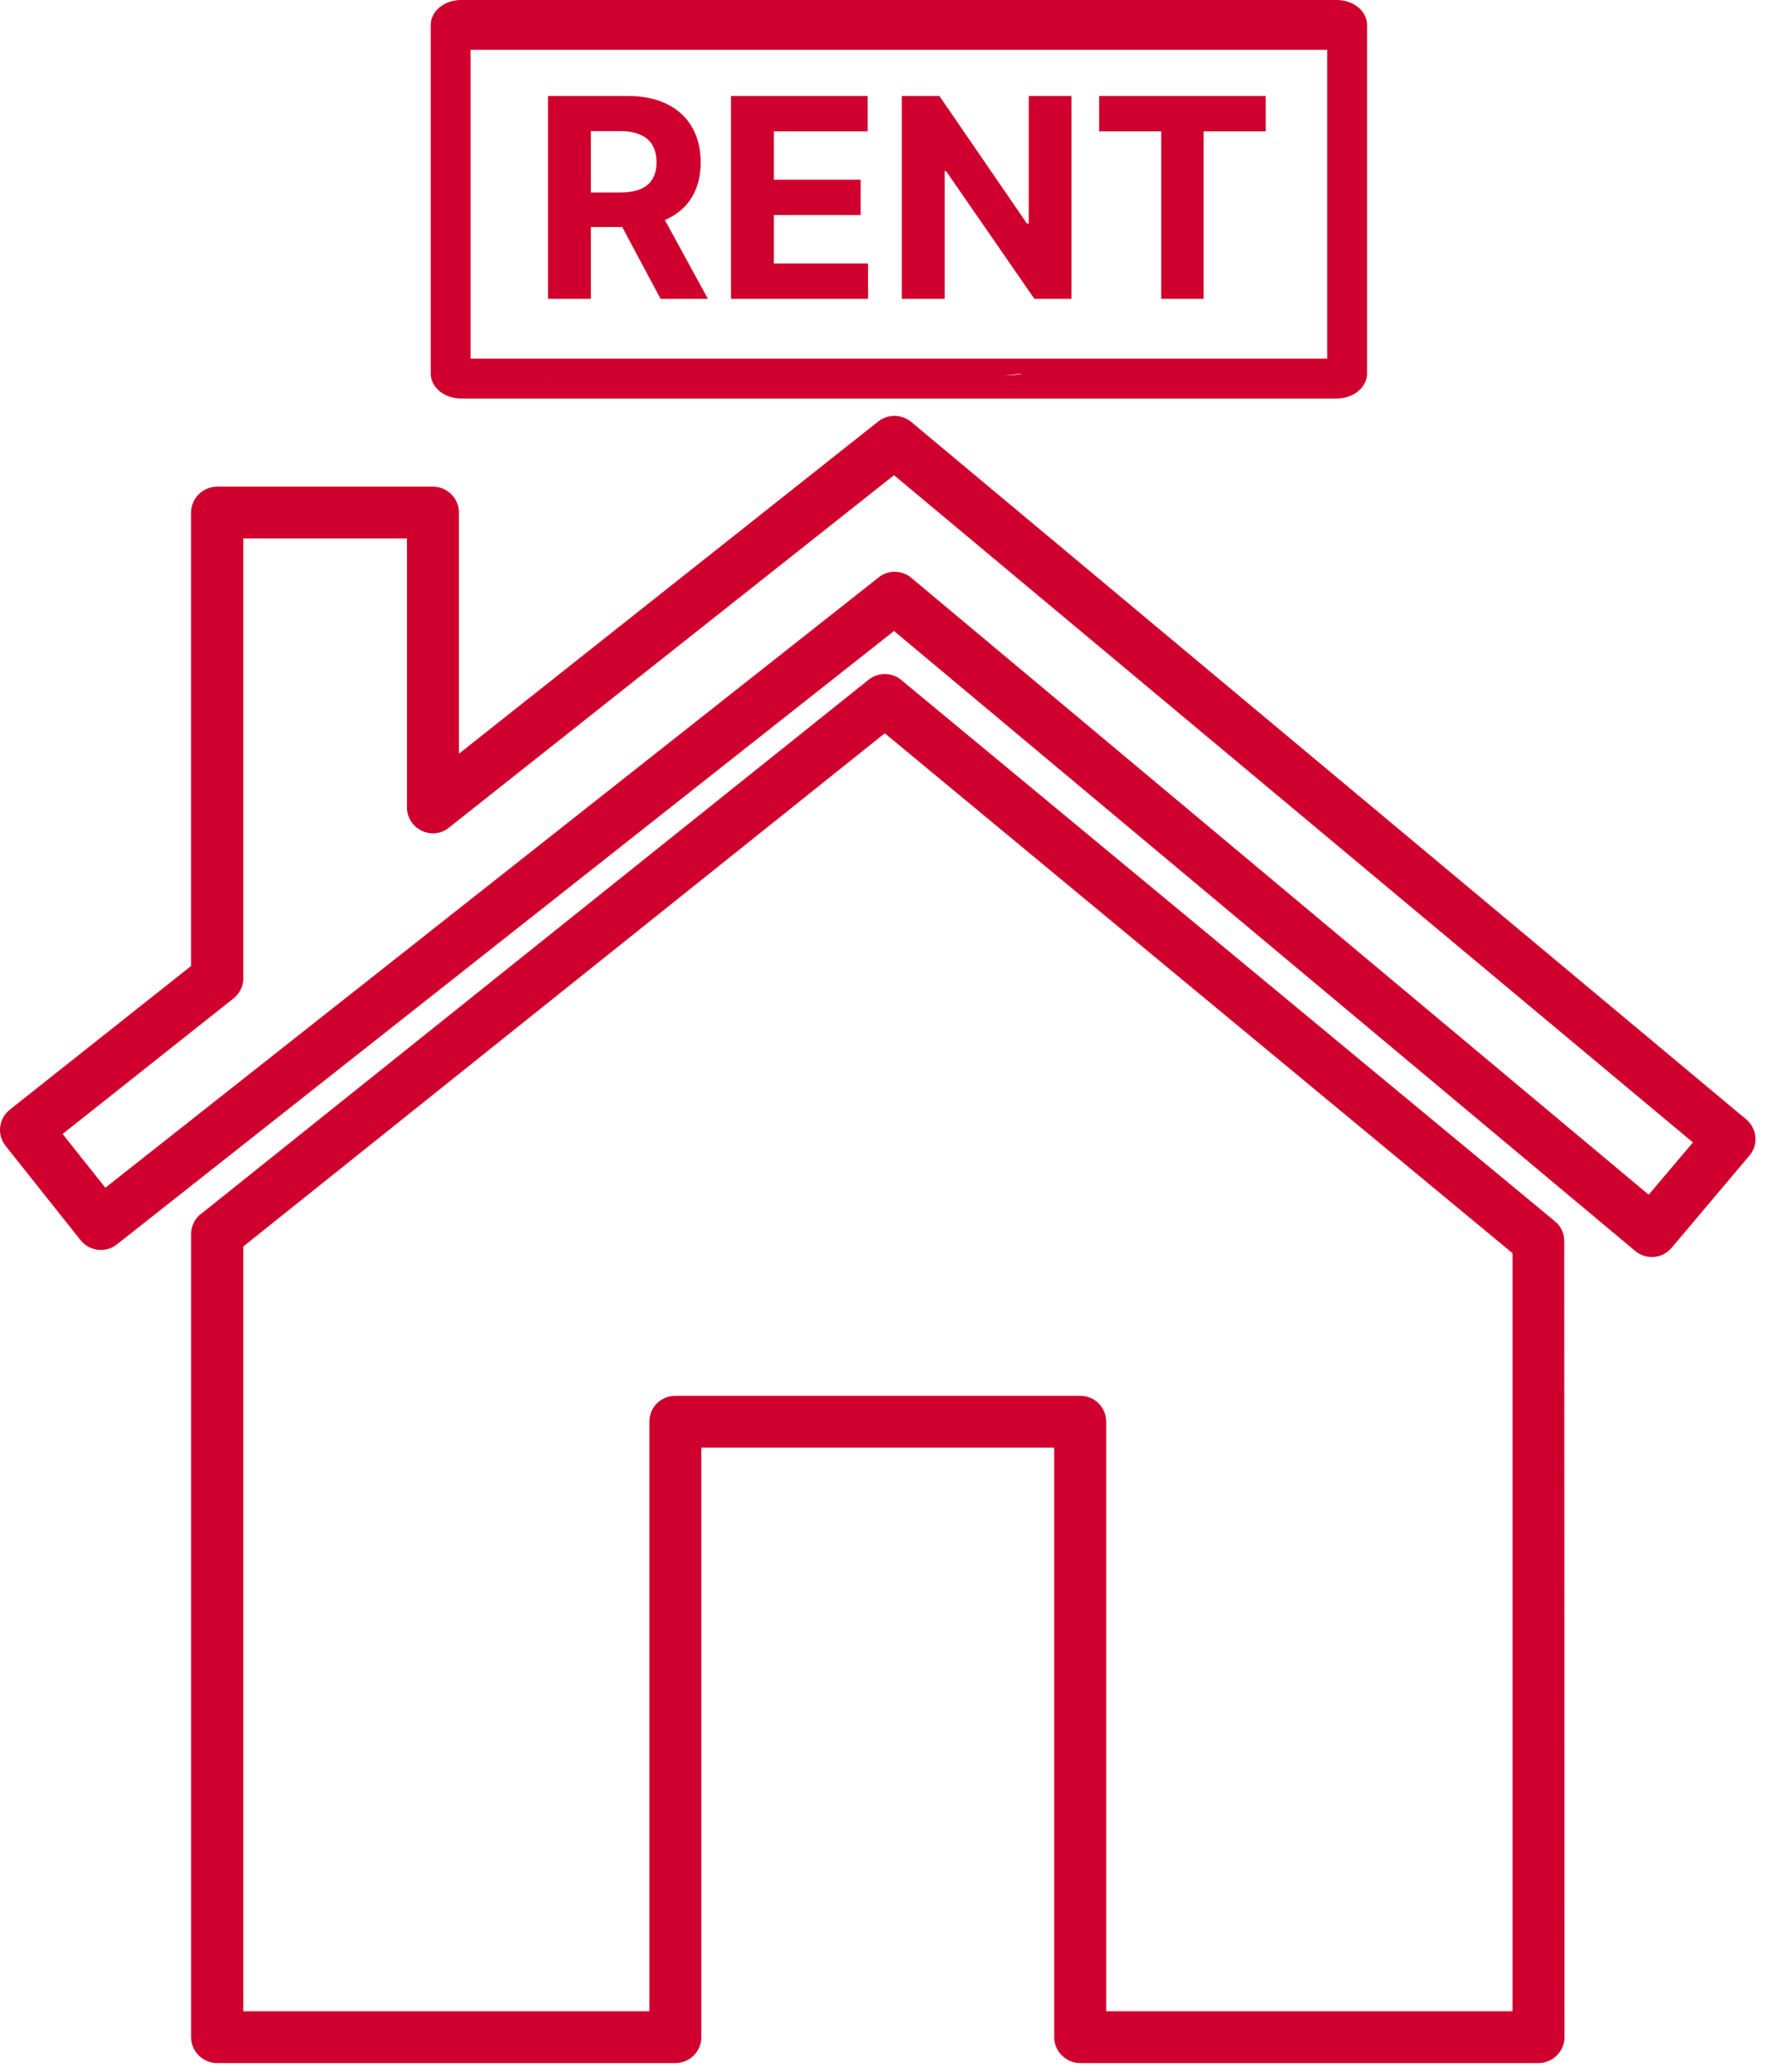
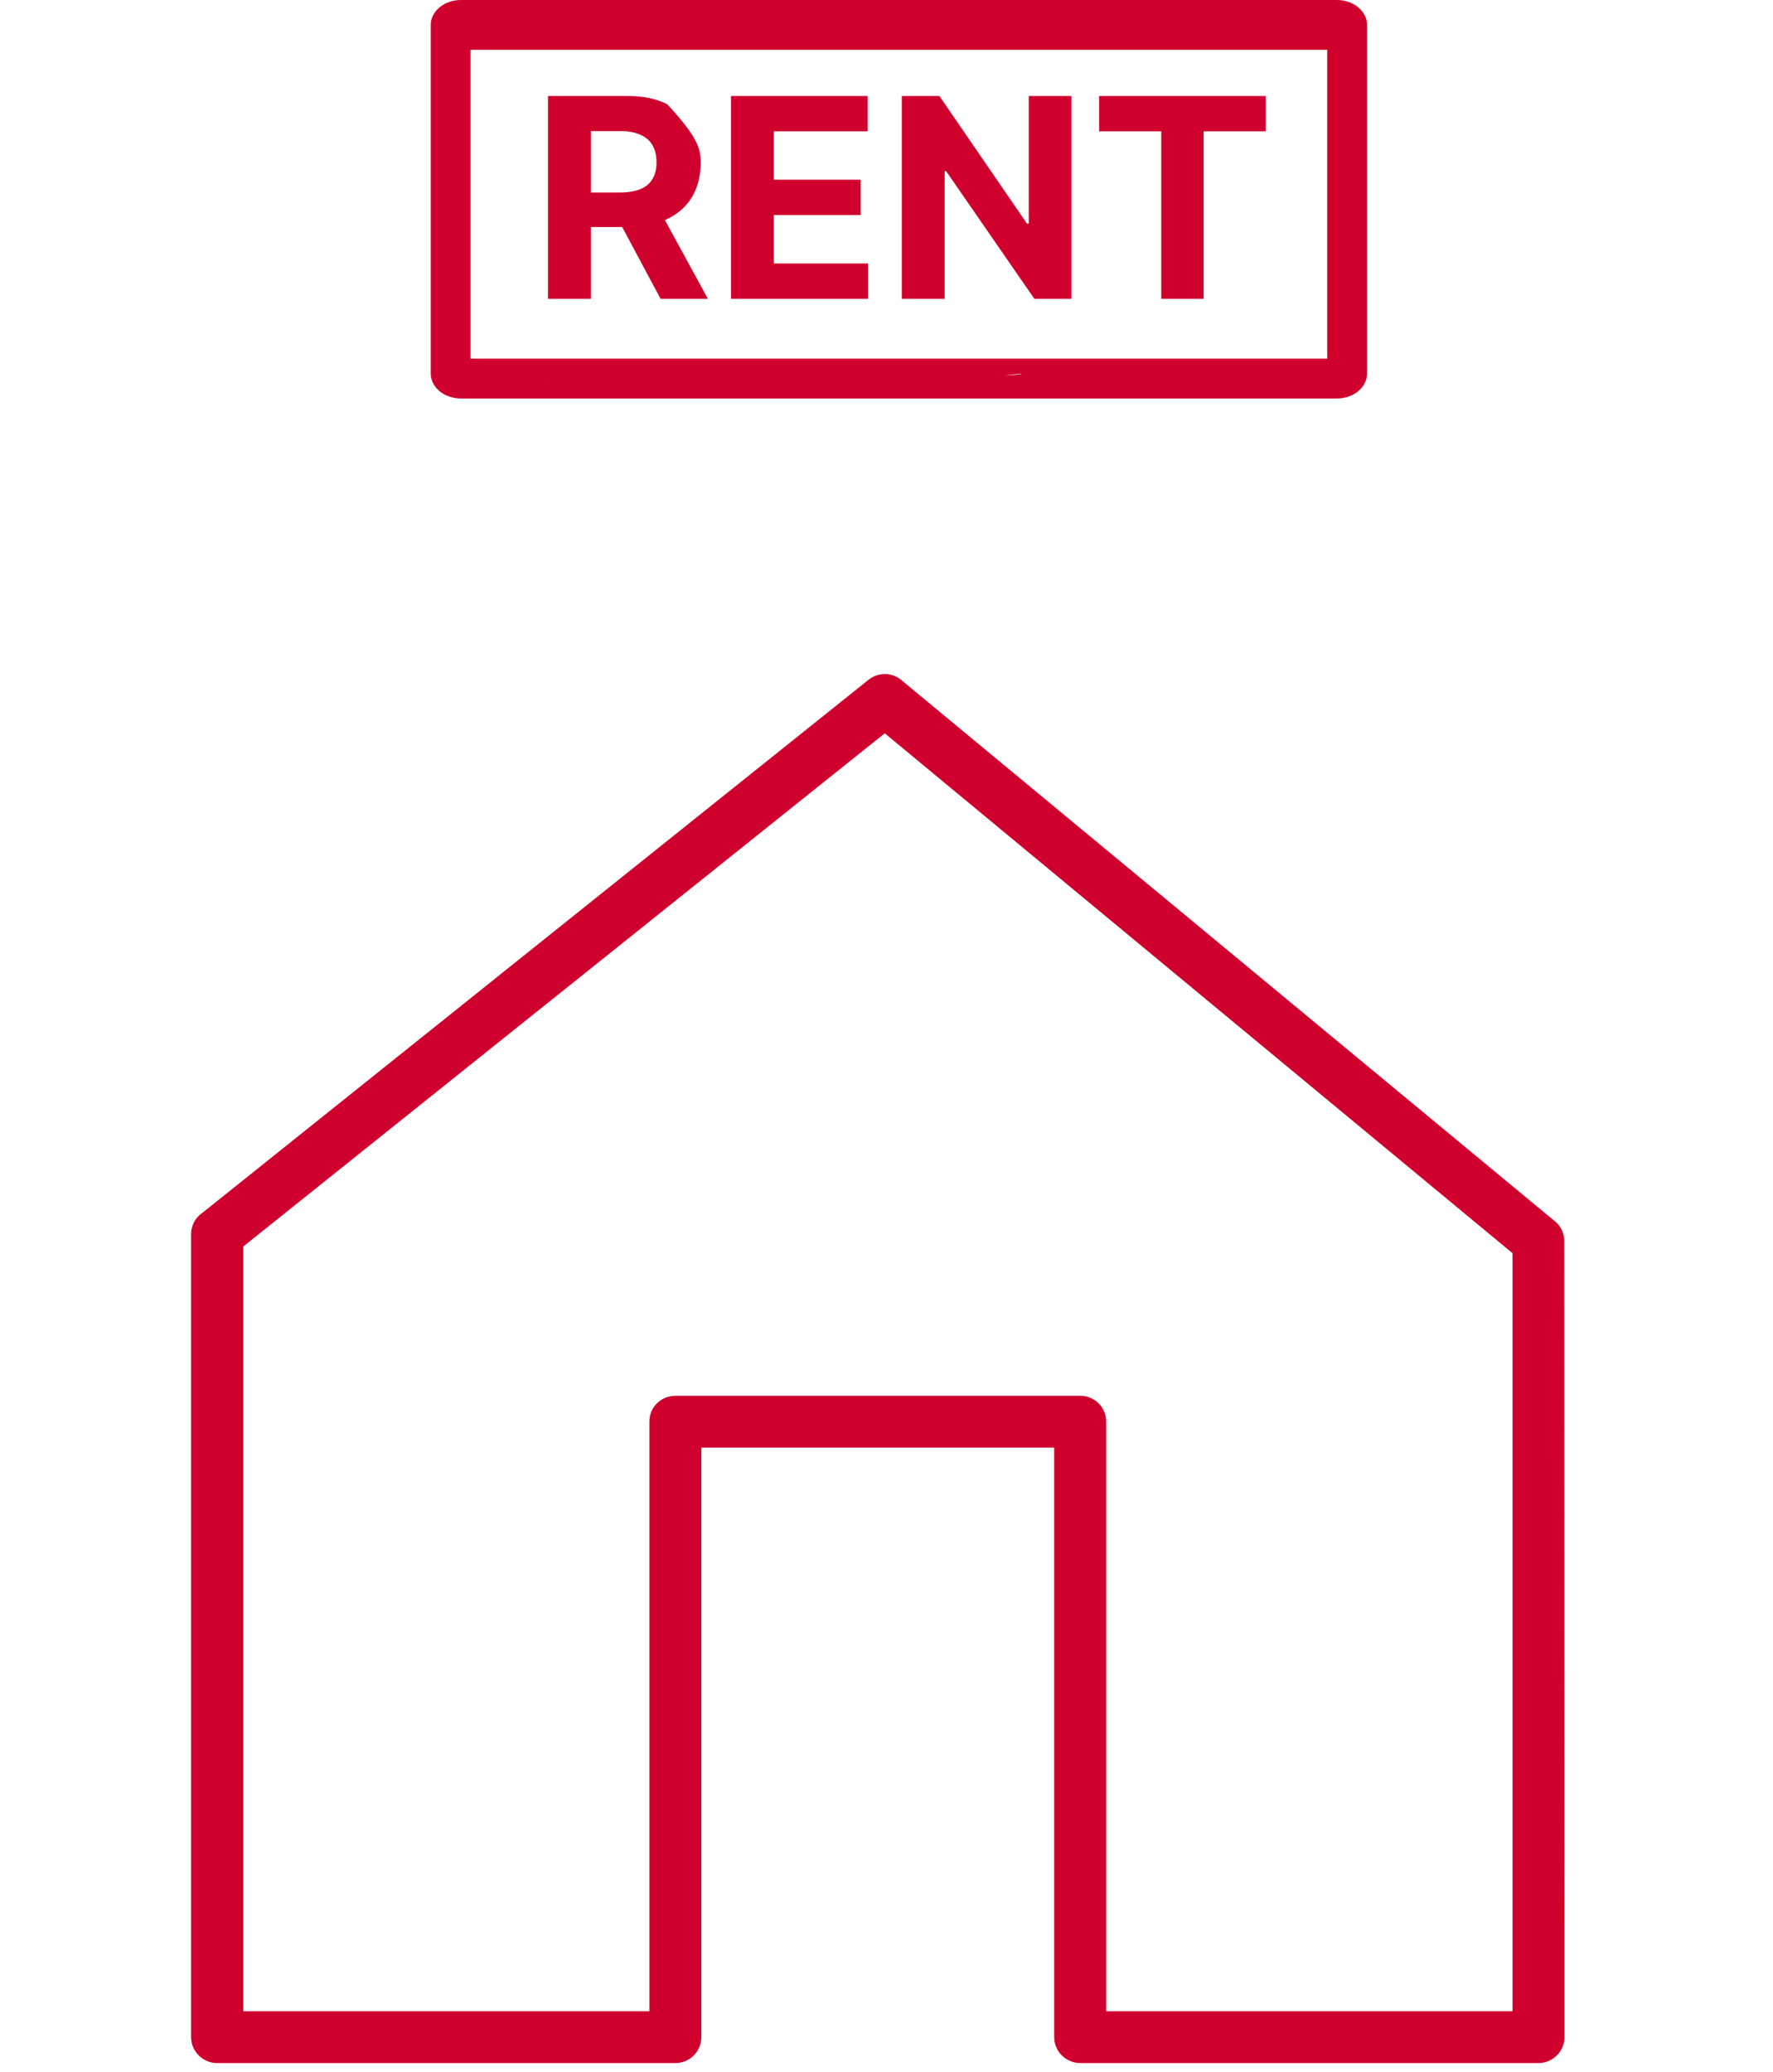
<svg xmlns="http://www.w3.org/2000/svg" width="89" height="104" viewBox="0 0 89 104" fill="none">
  <path d="M67.106 0H23.138C22.736 0 22.351 0.132 22.066 0.366C21.782 0.601 21.622 0.918 21.622 1.25V18.75C21.622 19.081 21.782 19.399 22.066 19.634C22.351 19.868 22.736 20 23.138 20H39.816L51.277 18.75C51.277 19.081 29.16 18.839 29.445 19.073C29.729 19.308 32.41 19.634 32.812 19.634L50.717 19.219C51.119 19.219 35.599 18.75 24.653 19.219C35.599 18.75 42.388 19.55 42.388 19.219L50.428 20H67.106C67.508 20 67.894 19.868 68.178 19.634C68.462 19.399 68.622 19.081 68.622 18.75V1.25C68.622 0.918 68.462 0.601 68.178 0.366C67.894 0.132 67.508 0 67.106 0ZM43.444 19.219H41.332L39.527 20H50.717L43.444 19.219ZM66.622 18H23.622V2.5H66.622V18Z" fill="#cf002d" />
-   <path d="M27.507 15V4.818H31.524C32.293 4.818 32.949 4.956 33.493 5.231C34.04 5.503 34.456 5.889 34.741 6.389C35.029 6.886 35.173 7.471 35.173 8.144C35.173 8.82 35.027 9.402 34.736 9.889C34.444 10.373 34.022 10.744 33.468 11.003C32.918 11.261 32.252 11.391 31.469 11.391H28.78V9.661H31.121C31.532 9.661 31.874 9.604 32.145 9.491C32.417 9.379 32.62 9.21 32.752 8.984C32.888 8.759 32.956 8.479 32.956 8.144C32.956 7.806 32.888 7.521 32.752 7.289C32.62 7.057 32.416 6.881 32.141 6.762C31.869 6.639 31.526 6.578 31.111 6.578H29.66V15H27.507ZM33.006 10.367L35.536 15H33.16L30.684 10.367H33.006ZM36.694 15V4.818H43.555V6.593H38.847V9.019H43.202V10.794H38.847V13.225H43.575V15H36.694ZM53.783 4.818V15H51.924L47.494 8.592H47.419V15H45.267V4.818H47.156L51.551 11.222H51.64V4.818H53.783ZM55.174 6.593V4.818H63.536V6.593H60.419V15H58.291V6.593H55.174Z" fill="#cf002d" />
+   <path d="M27.507 15V4.818H31.524C32.293 4.818 32.949 4.956 33.493 5.231C35.029 6.886 35.173 7.471 35.173 8.144C35.173 8.82 35.027 9.402 34.736 9.889C34.444 10.373 34.022 10.744 33.468 11.003C32.918 11.261 32.252 11.391 31.469 11.391H28.78V9.661H31.121C31.532 9.661 31.874 9.604 32.145 9.491C32.417 9.379 32.62 9.21 32.752 8.984C32.888 8.759 32.956 8.479 32.956 8.144C32.956 7.806 32.888 7.521 32.752 7.289C32.62 7.057 32.416 6.881 32.141 6.762C31.869 6.639 31.526 6.578 31.111 6.578H29.66V15H27.507ZM33.006 10.367L35.536 15H33.16L30.684 10.367H33.006ZM36.694 15V4.818H43.555V6.593H38.847V9.019H43.202V10.794H38.847V13.225H43.575V15H36.694ZM53.783 4.818V15H51.924L47.494 8.592H47.419V15H45.267V4.818H47.156L51.551 11.222H51.64V4.818H53.783ZM55.174 6.593V4.818H63.536V6.593H60.419V15H58.291V6.593H55.174Z" fill="#cf002d" />
  <path d="M45.304 34.179L78.056 61.296C78.37 61.545 78.52 61.92 78.52 62.282L78.533 102.24C78.533 102.952 77.943 103.539 77.228 103.539H54.223C53.508 103.539 52.918 102.952 52.918 102.24V72.65H35.206V102.24C35.206 102.952 34.629 103.539 33.902 103.539H10.896C10.181 103.539 9.592 102.952 9.592 102.24V61.933C9.592 61.495 9.817 61.096 10.156 60.871L43.598 34.116C44.112 33.704 44.84 33.742 45.304 34.179ZM75.924 62.894L44.413 36.802L12.213 62.557V100.941H32.597V71.35C32.597 70.626 33.174 70.052 33.902 70.052H54.223C54.95 70.052 55.527 70.626 55.527 71.35V100.941H75.924V62.894Z" fill="#cf002d" />
-   <path d="M44.877 23.849L22.536 41.536C21.683 42.223 20.429 41.598 20.429 40.524V27.022H12.213V49.105C12.213 49.542 11.987 49.929 11.648 50.166L3.143 56.911L5.288 59.609L44.099 28.983C44.589 28.583 45.291 28.608 45.755 29.008L82.76 59.959L84.98 57.336L44.877 23.849ZM23.038 37.826L44.087 21.151C44.563 20.776 45.253 20.776 45.742 21.176L87.652 56.175C88.204 56.637 88.279 57.461 87.815 57.998L83.914 62.62C83.462 63.169 82.634 63.244 82.082 62.782L44.877 31.668L5.878 62.445C5.326 62.894 4.498 62.807 4.047 62.245L0.283 57.511C-0.168 56.949 -0.068 56.137 0.497 55.687L9.591 48.48V25.723C9.591 25.011 10.181 24.424 10.896 24.424H21.733C22.448 24.424 23.038 25.011 23.038 25.723V37.826Z" fill="#cf002d" />
</svg>